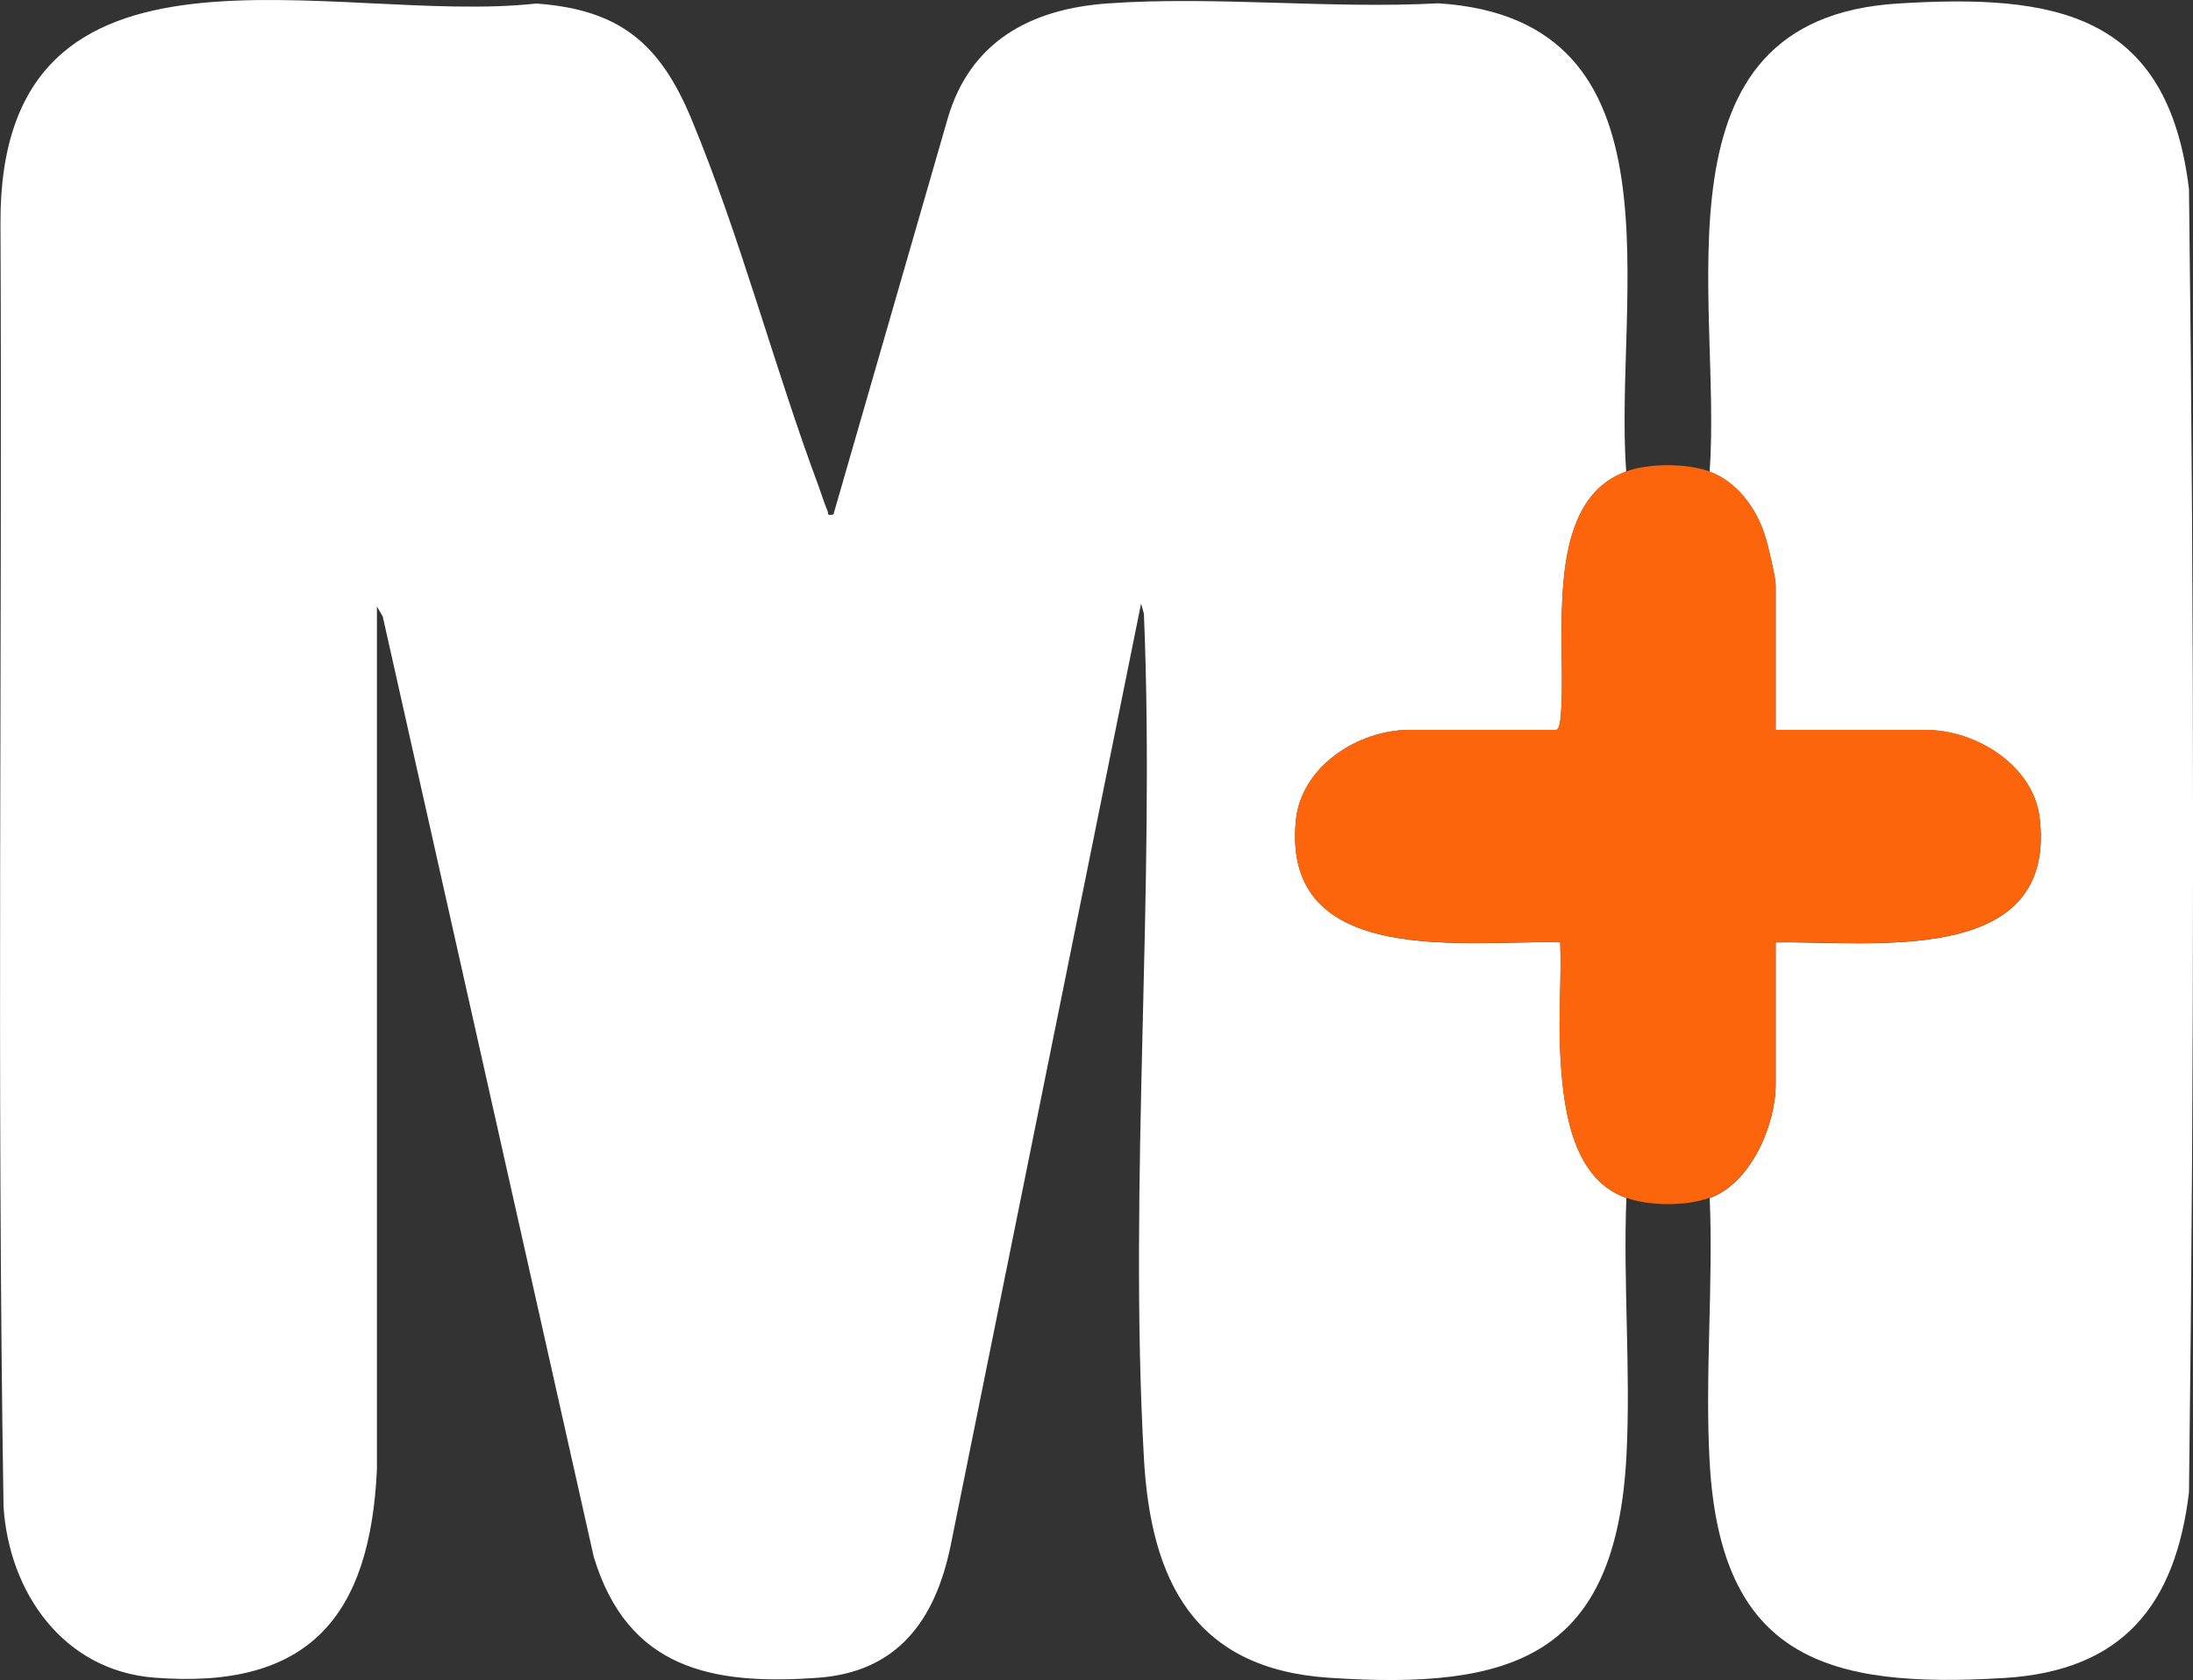
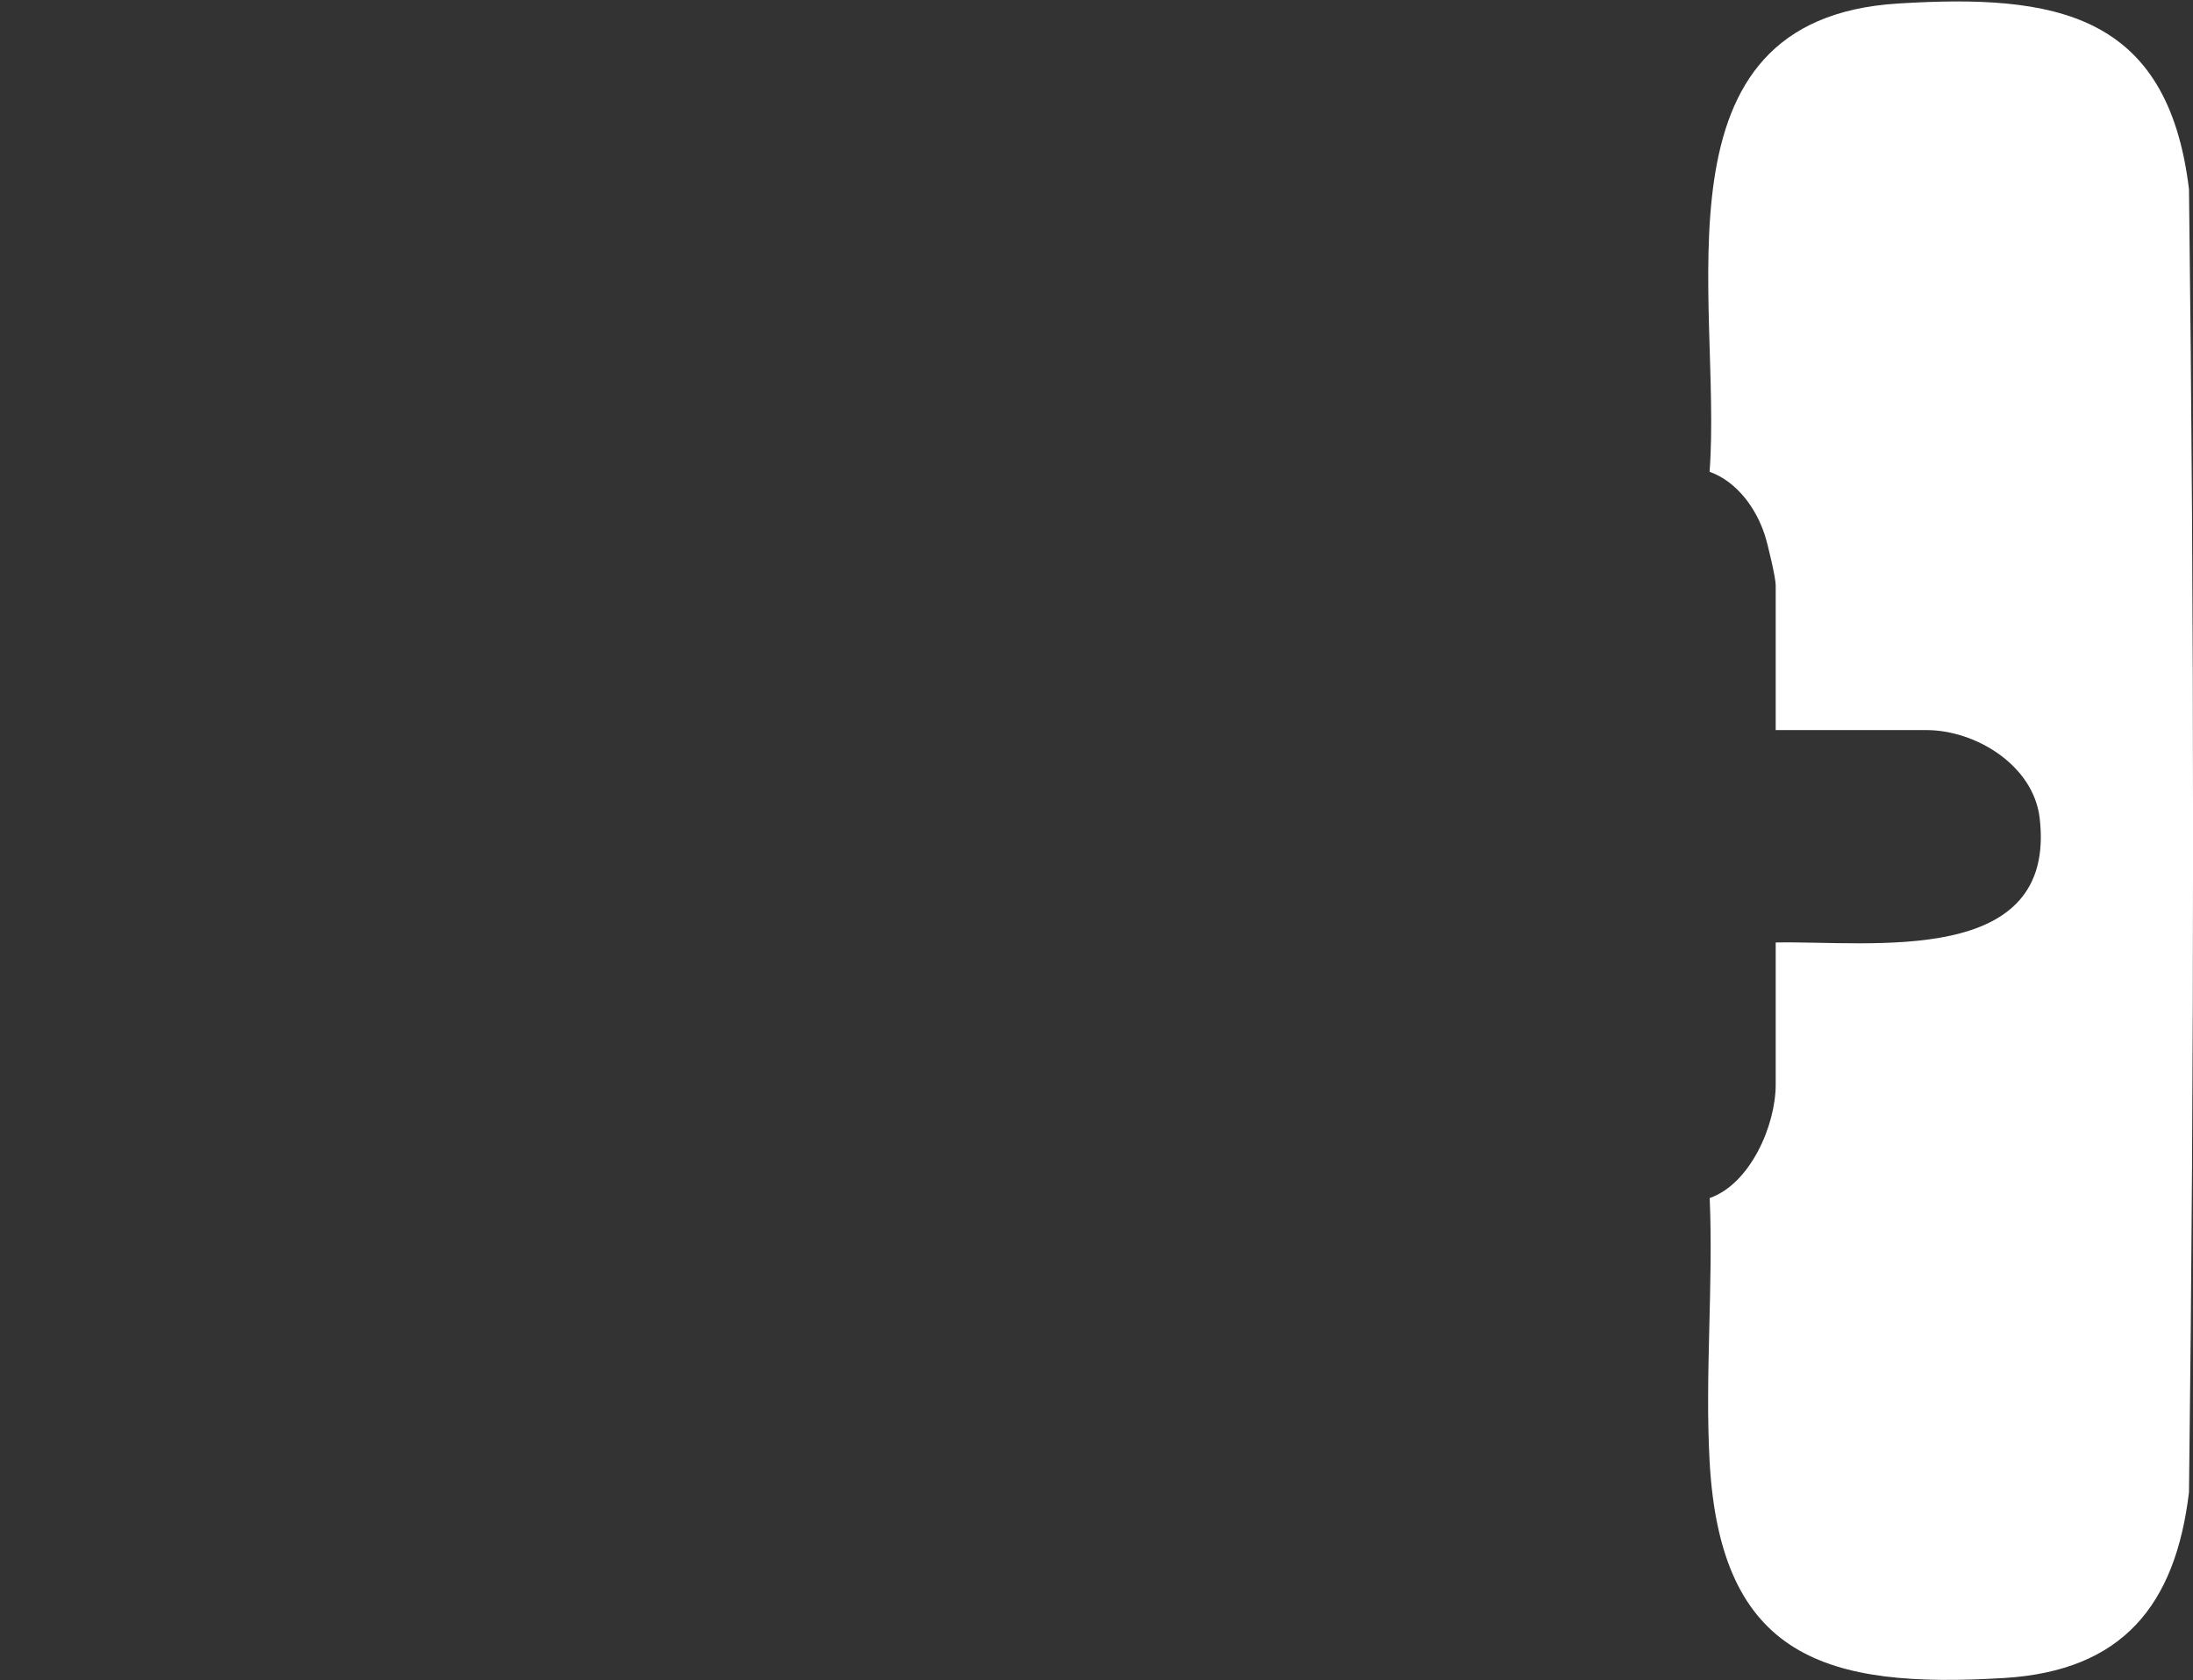
<svg xmlns="http://www.w3.org/2000/svg" id="uuid-d23c93fb-fb06-4290-b1a3-0678ca543d1d" viewBox="0 0 185.77 142.3">
  <rect x="0" y="0" width="185.77" height="142.3" fill="#333333" stroke="none" />
  <g id="uuid-71405659-1061-4058-92b0-68c55cd3b5b4">
    <g id="uuid-45db8a95-8dc2-41f1-b50c-1b459e78301f">
-       <path d="M137.77,101.48c-.28,7.17.38,14.64.01,21.78-.88,17.05-9.56,19.9-25.2,18.85-11.39-.76-15.1-8.17-15.68-18.62-1.31-23.4.98-47.99,0-71.51l-.24-.85-16.14,79.83c-1.3,6.26-4.47,10.66-11.23,11.15-9.04.66-16.12-.79-18.99-10.23l-17.88-79.67-.49-.84v73.1c-.58,12.5-5.81,18.67-18.87,17.63-7.7-.61-12.29-7.21-12.76-14.48C-.28,91.41.2,55.14.04,18.91-.07-7.7,28.35,2.19,45.42.3c7.09.5,10.49,3.41,13.13,9.73,4.15,9.95,7.03,21.08,10.83,31.25.22.6.47,1.43.71,1.96.13.29-.12.44.51.34l9.67-33.51c1.9-6.57,7.05-9.32,13.57-9.78,9.07-.64,18.85.48,27.99-.01,21.29,1.33,14.82,25.15,15.93,39.66-7.41,2.69-4.89,15.14-5.58,21.05-.03.24-.11.84-.38.84h-12.41c-4.33,0-9.16,3.09-9.61,7.66-1.24,12.56,14.4,10.13,22.39,10.33.12,3.03-.16,6.1-.01,9.13.21,4.36.8,10.84,5.61,12.52Z" fill="#fff" />
      <path d="M144.82,101.48c3.45-1.2,5.6-6.16,5.6-9.61v-12.04c8.06-.16,23.86,2.16,22.36-10.55-.53-4.45-5.41-7.44-9.59-7.44h-12.77v-12.28c0-.63-.67-3.46-.91-4.2-.73-2.29-2.36-4.56-4.69-5.4,1.09-14.51-5.35-38.33,15.93-39.66,13.31-.83,22.88.76,24.68,15.73.46,36.75.46,73.62,0,110.37-1.15,9.58-5.64,15.12-15.65,15.73-15.08.92-24.05-1.7-24.96-18.37-.4-7.29.32-14.94.01-22.27Z" fill="#fff" />
-       <path d="M144.82,39.94c2.33.84,3.96,3.11,4.69,5.4.24.74.91,3.57.91,4.2v12.28h12.77c4.18,0,9.06,2.99,9.59,7.44,1.5,12.72-14.3,10.4-22.36,10.55v12.04c0,3.44-2.14,8.4-5.6,9.61-2.04.71-5.01.71-7.06,0-4.81-1.68-5.4-8.16-5.61-12.52-.14-3.03.13-6.1.01-9.13-7.98-.2-23.63,2.23-22.39-10.33.45-4.58,5.28-7.66,9.61-7.66h12.41c.27,0,.35-.59.38-.84.69-5.91-1.83-18.37,5.58-21.05,1.95-.71,5.11-.7,7.06,0Z" fill="#fc650b" />
    </g>
  </g>
</svg>